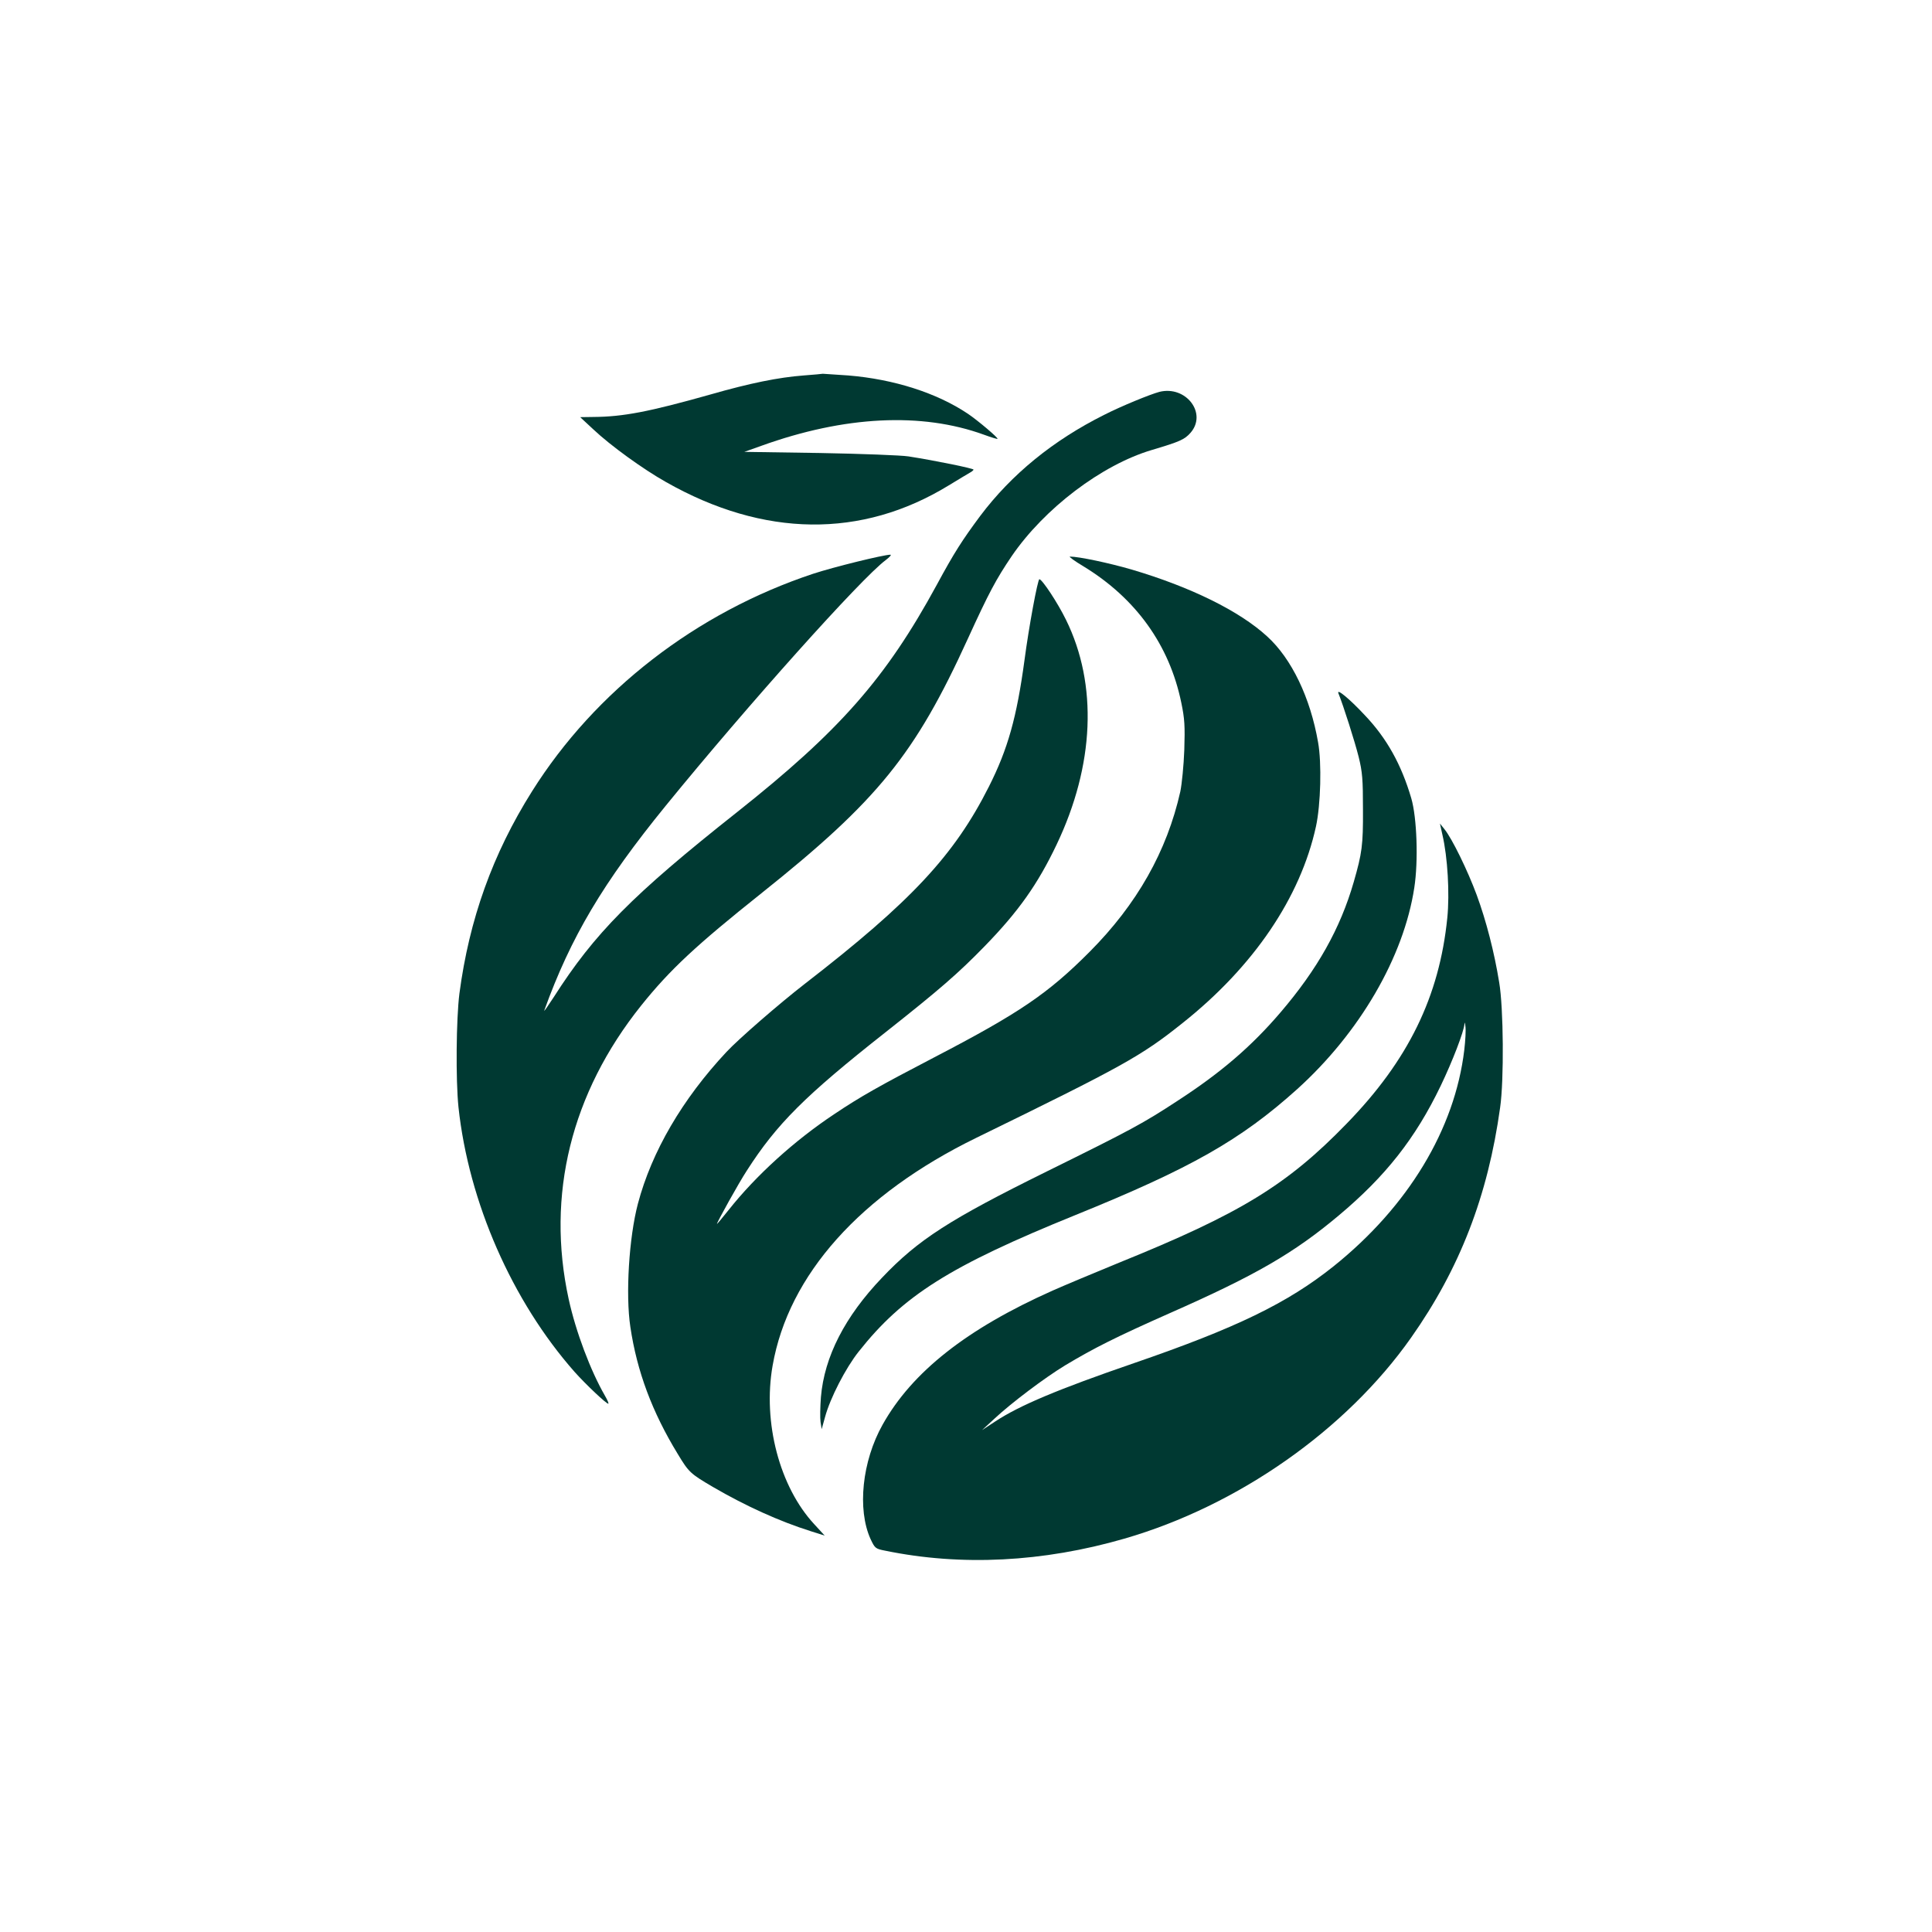
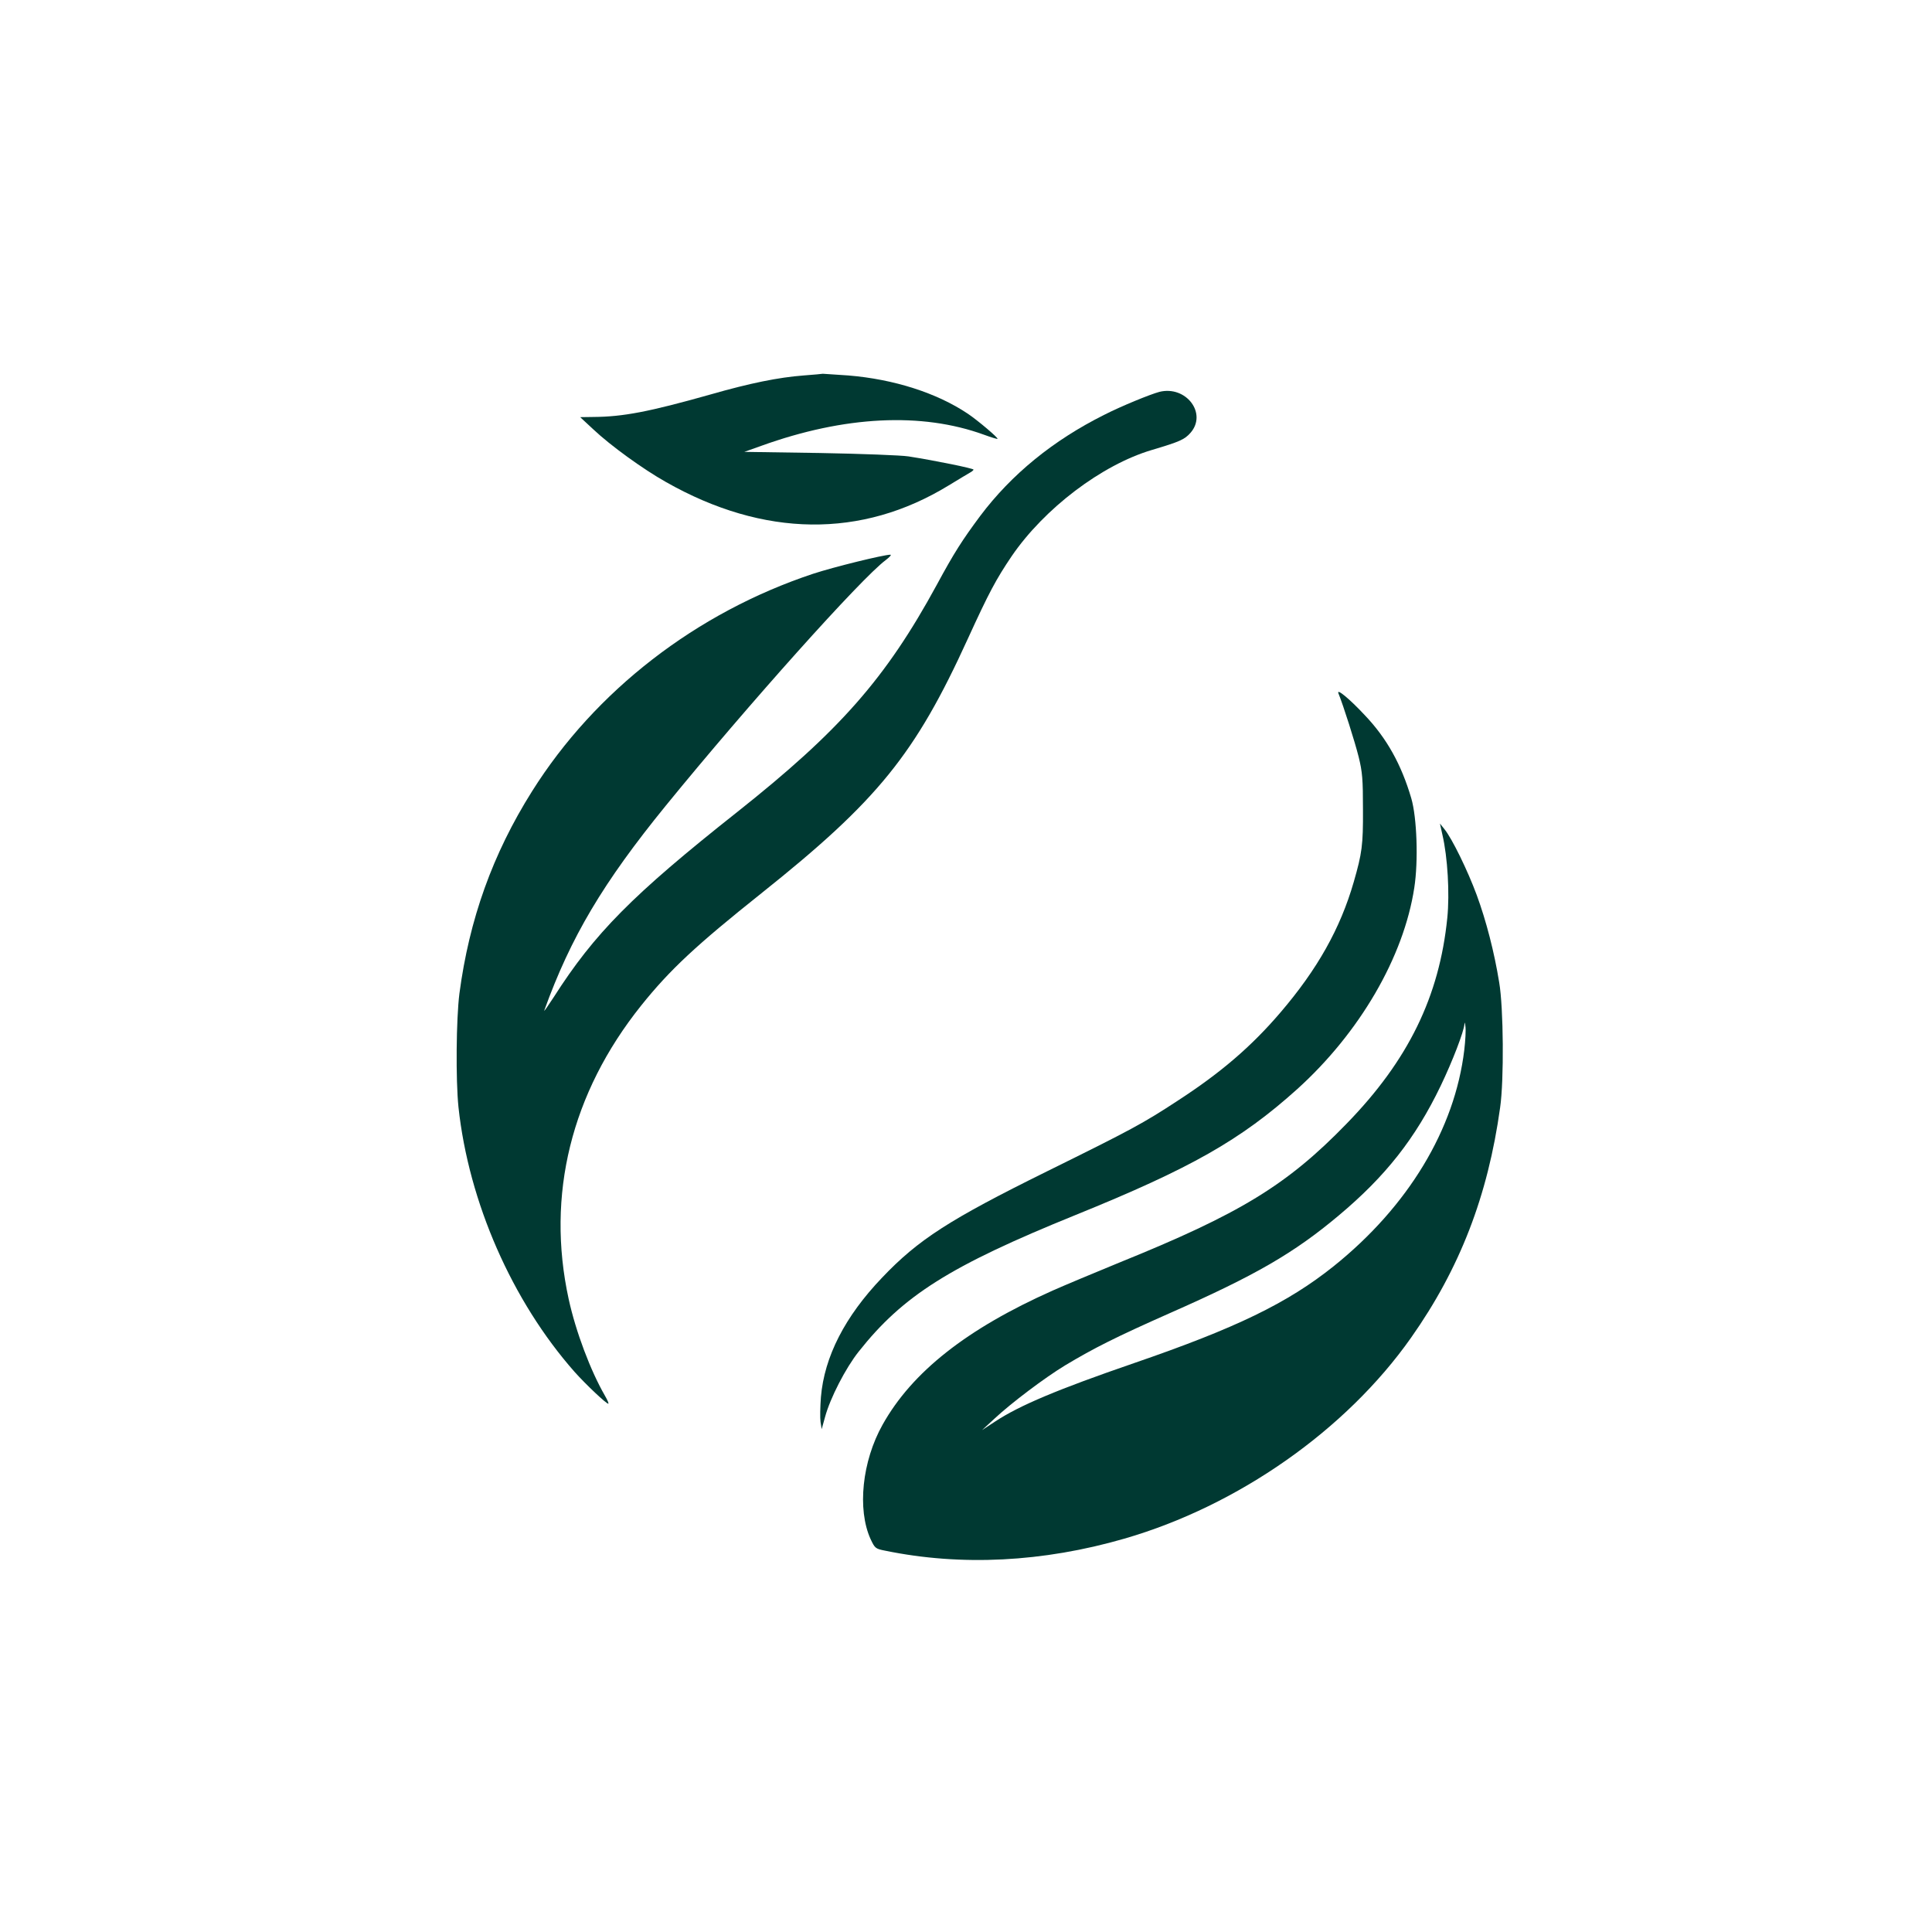
<svg xmlns="http://www.w3.org/2000/svg" version="1.0" width="1024pt" height="1024pt" viewBox="0 0 1024 1024" preserveAspectRatio="xMidYMid meet">
  <g transform="translate(0,1024) scale(0.1,-0.1)" fill="#003932" stroke="none">
    <path d="M4260 8250 c-133 -10 -286 -41 -495 -101 -326 -92 -463 -118 -620 -119 l-70 -1 70 -65 c91 -86 264 -211 385 -279 518 -294 1037 -300 1498 -18 52 32 103 62 113 68 10 5 19 13 19 16 0 6 -198 47 -345 70 -38 6 -250 14 -470 18 l-400 6 90 32 c441 159 850 179 1180 59 38 -14 71 -24 72 -22 5 5 -105 98 -157 133 -164 110 -391 183 -634 203 -71 5 -132 9 -135 9 -3 -1 -49 -5 -101 -9z" />
    <path d="M6145 8163 c-49 -13 -203 -76 -293 -122 -270 -135 -491 -315 -657 -536 -95 -128 -137 -193 -230 -365 -270 -496 -514 -773 -1059 -1205 -556 -440 -755 -642 -971 -980 -32 -49 -54 -81 -50 -70 140 388 311 676 644 1085 436 535 1036 1205 1165 1301 21 16 33 29 25 29 -39 -1 -299 -65 -409 -101 -620 -206 -1155 -620 -1490 -1153 -209 -332 -333 -679 -385 -1072 -17 -134 -20 -457 -5 -602 54 -503 284 -1028 616 -1404 60 -67 167 -168 178 -168 4 0 -4 19 -18 43 -76 132 -154 338 -192 512 -120 551 13 1091 384 1555 153 191 292 320 637 595 617 492 815 736 1095 1350 112 245 149 314 232 437 173 253 477 484 743 563 148 44 173 55 205 91 90 103 -24 252 -165 217z" />
-     <path d="M5743 7238 c277 -169 455 -416 518 -722 18 -86 20 -124 16 -251 -3 -82 -13 -181 -21 -220 -71 -317 -230 -598 -481 -850 -220 -221 -373 -325 -823 -559 -292 -152 -393 -209 -530 -301 -211 -140 -415 -325 -560 -508 -34 -43 -62 -76 -62 -74 0 9 116 218 158 282 159 248 308 397 737 735 286 226 385 312 525 456 178 183 280 327 380 537 201 421 219 849 50 1192 -44 90 -126 214 -141 215 -9 0 -56 -254 -79 -429 -41 -303 -88 -471 -189 -671 -183 -363 -412 -609 -976 -1045 -133 -103 -352 -293 -415 -361 -233 -249 -396 -528 -469 -804 -47 -178 -66 -481 -40 -653 35 -236 116 -452 251 -673 59 -98 67 -105 188 -176 172 -100 350 -181 518 -234 l73 -23 -55 60 c-184 198 -274 540 -221 841 84 481 465 907 1079 1207 778 380 874 433 1093 608 378 300 626 667 708 1043 25 115 31 336 11 446 -41 236 -140 443 -270 561 -147 135 -406 262 -717 354 -120 35 -281 69 -328 69 -8 0 25 -24 72 -52z" />
    <path d="M7094 6565 c26 -64 87 -256 107 -336 20 -81 23 -119 23 -279 1 -190 -5 -232 -49 -385 -71 -246 -192 -462 -389 -692 -154 -180 -315 -318 -541 -465 -186 -122 -247 -155 -697 -377 -516 -255 -681 -361 -873 -563 -197 -206 -306 -419 -324 -633 -4 -52 -5 -111 -2 -132 l6 -38 18 65 c27 100 109 259 178 346 235 297 483 454 1149 724 612 248 876 398 1175 667 331 299 565 700 621 1068 22 141 14 372 -16 474 -53 180 -130 318 -246 440 -83 89 -152 145 -140 116z" />
    <path d="M7645 5816 c28 -119 39 -313 26 -441 -42 -417 -207 -755 -533 -1090 -316 -326 -565 -478 -1208 -738 -129 -53 -287 -119 -350 -147 -456 -203 -746 -432 -902 -711 -109 -194 -135 -449 -64 -606 23 -49 26 -52 78 -62 403 -83 836 -61 1268 64 601 174 1174 575 1519 1065 258 366 407 751 472 1220 21 145 18 529 -5 663 -26 161 -69 327 -119 463 -48 130 -131 300 -171 349 l-24 30 13 -59z m116 -1141 c-50 -420 -298 -830 -692 -1146 -245 -196 -518 -328 -1059 -514 -404 -139 -606 -224 -735 -309 l-70 -46 65 60 c91 85 268 218 375 283 155 93 271 151 555 277 456 201 659 319 896 518 247 207 406 408 540 687 62 129 123 287 126 328 0 12 3 6 5 -13 3 -19 0 -75 -6 -125z" />
  </g>
</svg>